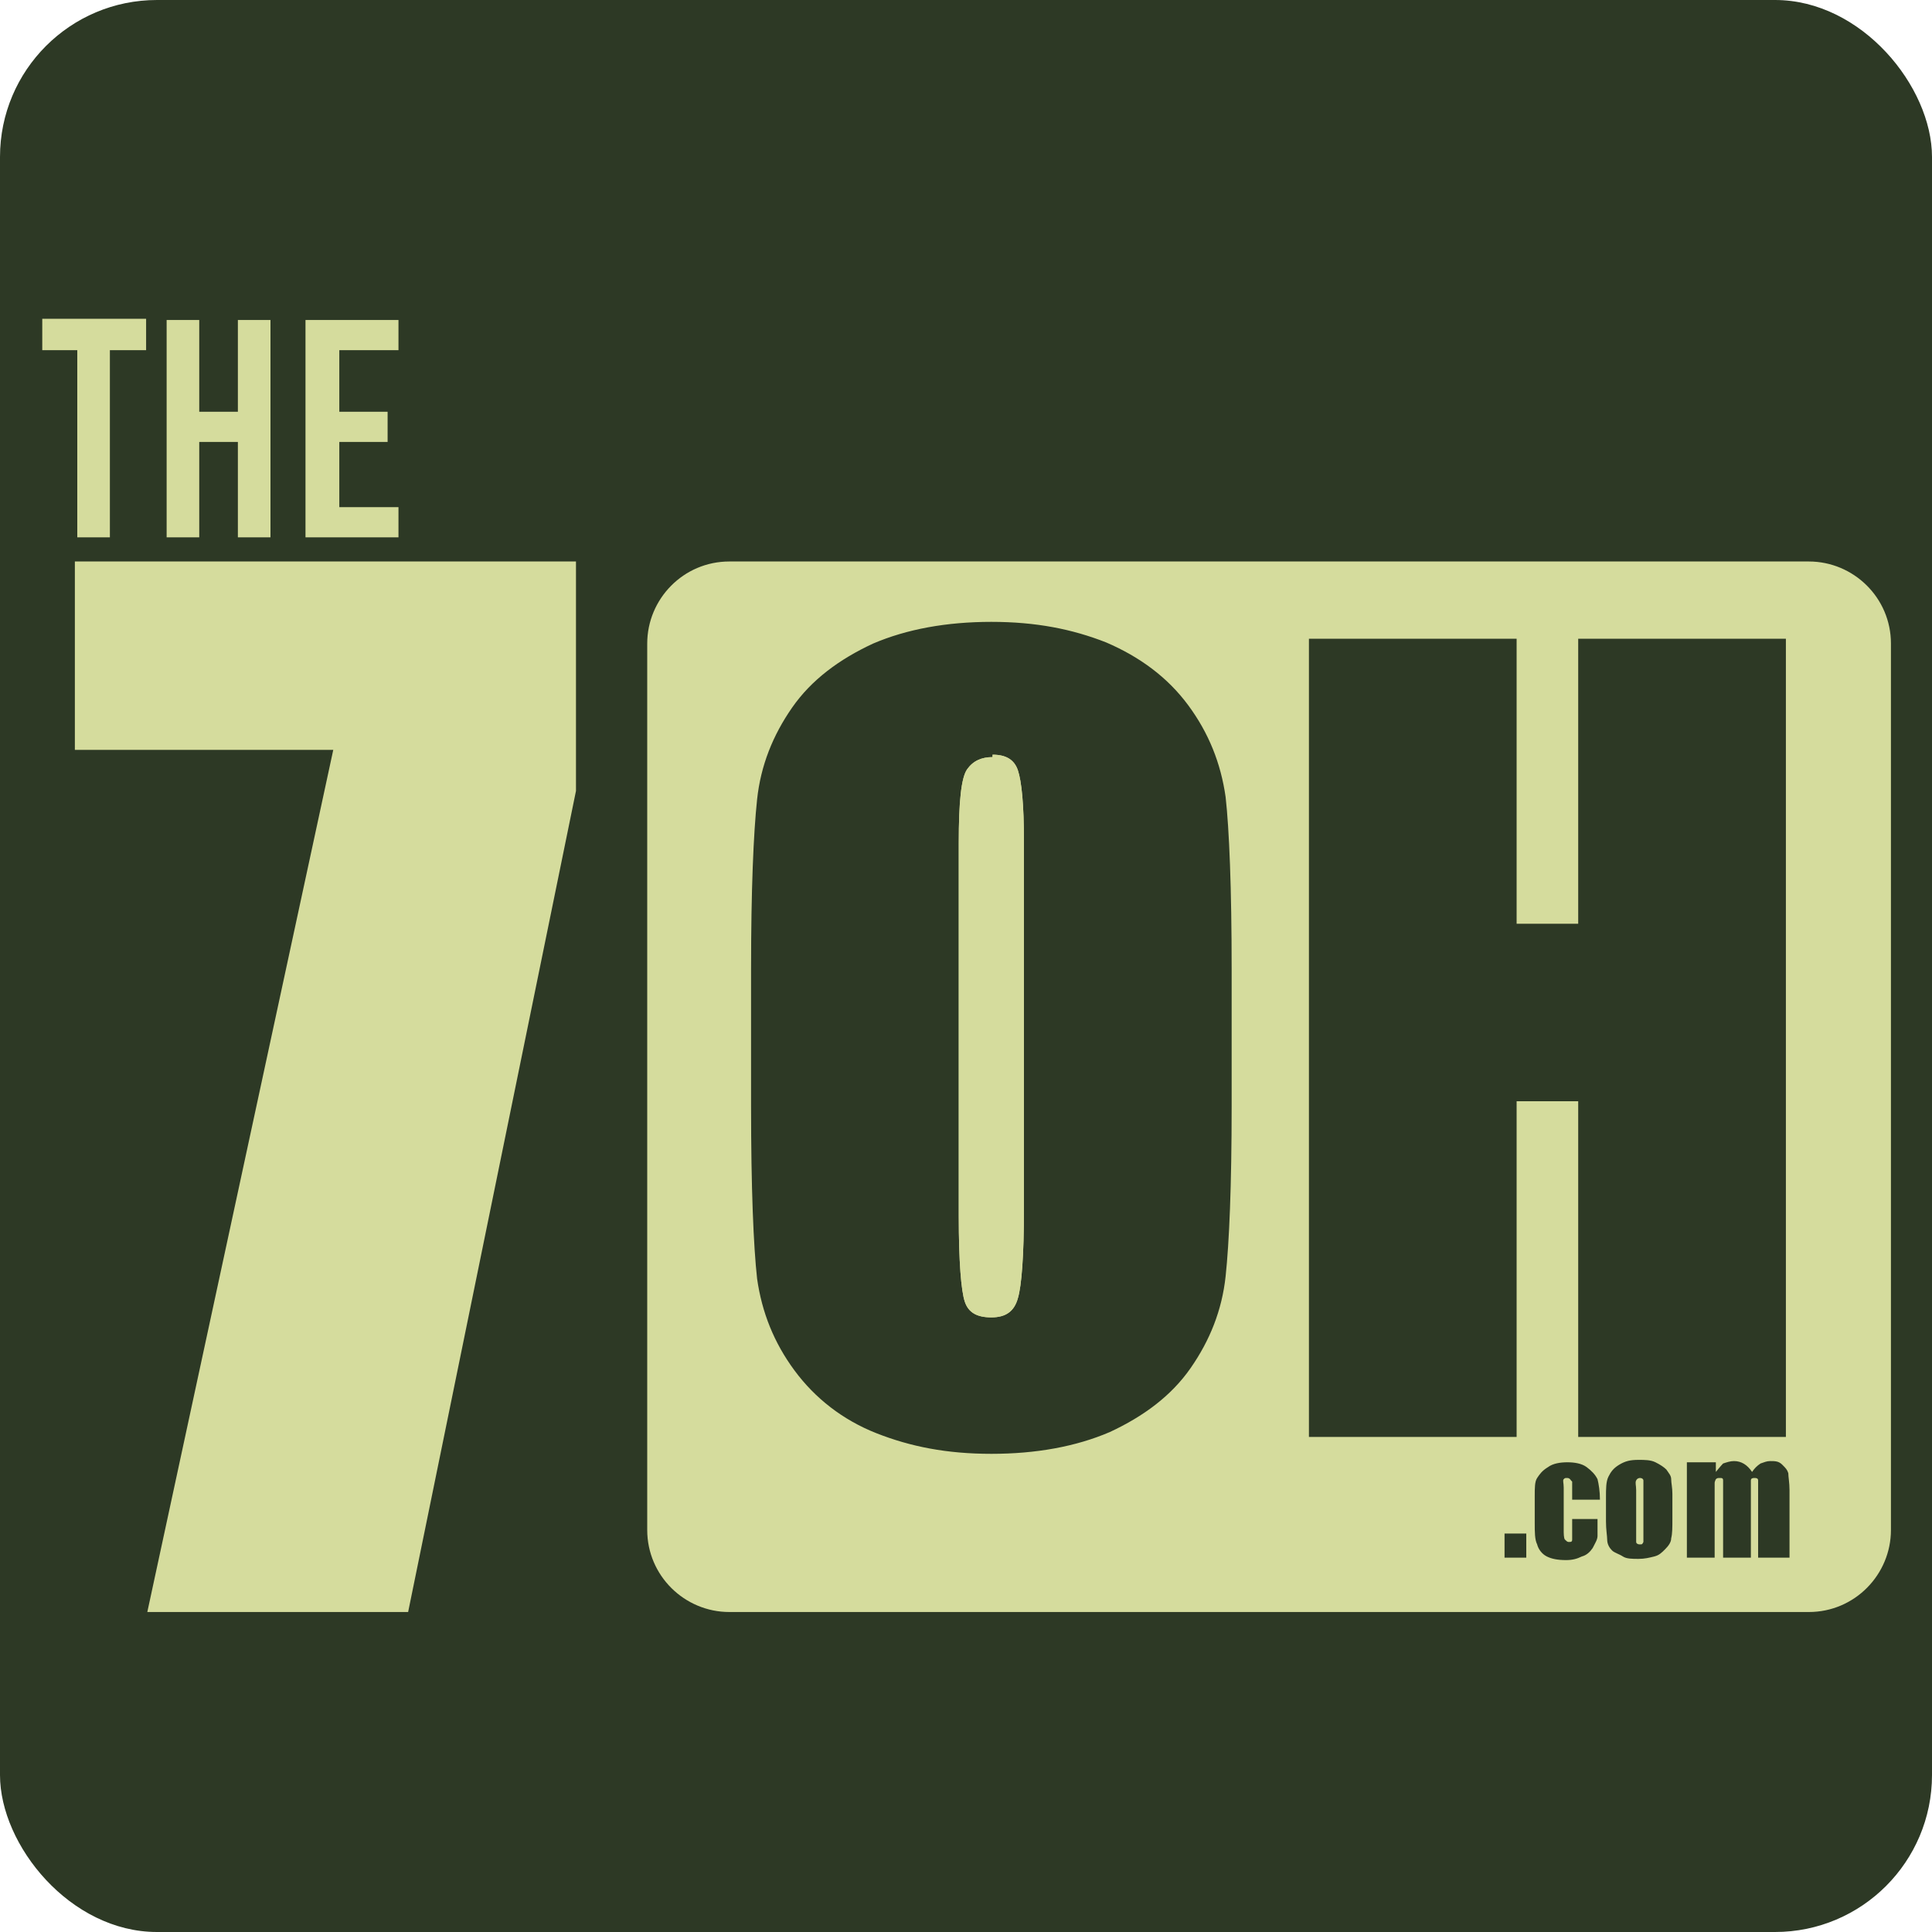
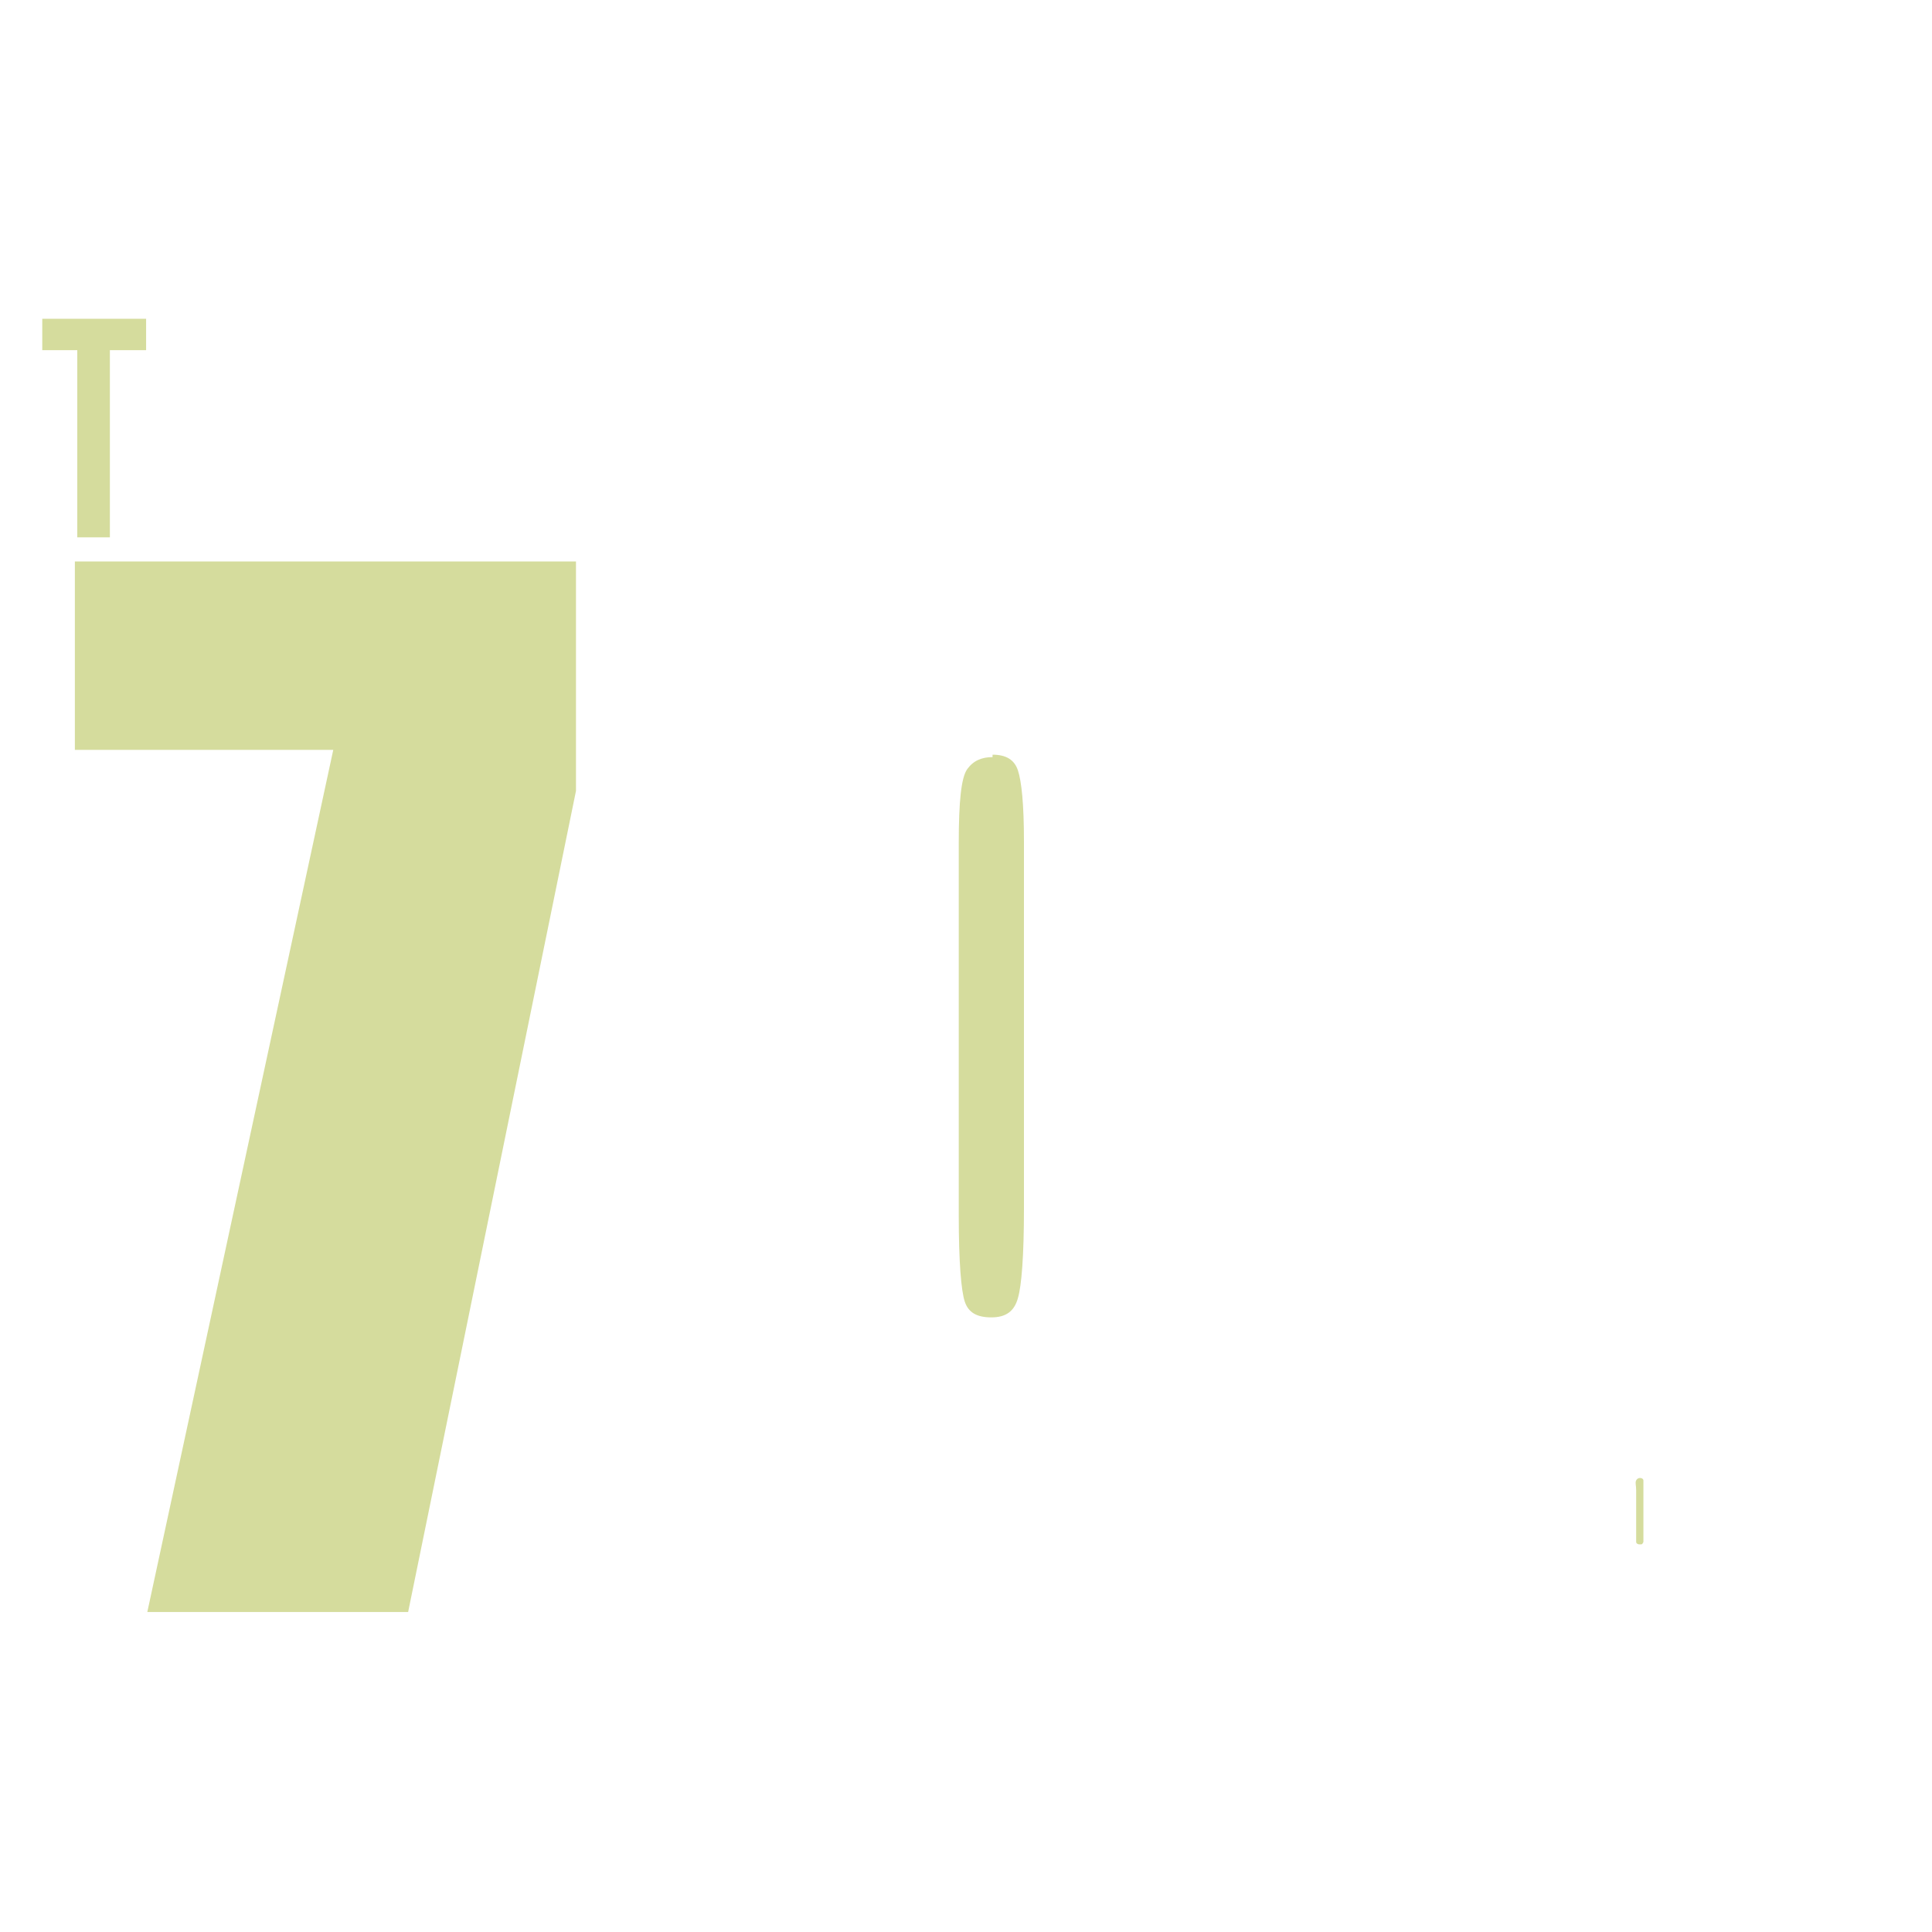
<svg xmlns="http://www.w3.org/2000/svg" id="Layer_1" data-name="Layer 1" viewBox="0 0 16 16">
  <defs>
    <style>      .cls-1 {        fill: #2d3925;      }      .cls-2 {        fill: #d5dc9d;      }    </style>
  </defs>
-   <rect class="cls-1" x="0" y="0" width="16" height="16" rx="1.3" ry="1.3" />
  <g>
-     <path class="cls-2" d="M8.22,6.27c-.09,0-.16.03-.21.1-.05.07-.07.27-.07.61v3.09c0,.38.02.62.05.71.03.09.1.13.22.13s.19-.05.22-.16c.03-.1.05-.35.05-.74v-3.04c0-.31-.02-.5-.05-.59-.03-.09-.1-.13-.21-.13Z" />
    <g>
      <path class="cls-2" d="M8.22,6.27c-.09,0-.16.03-.21.1-.05.07-.07.27-.07.61v3.09c0,.38.02.62.05.71.03.09.1.13.22.13s.19-.05.22-.16c.03-.1.05-.35.05-.74v-3.04c0-.31-.02-.5-.05-.59-.03-.09-.1-.13-.21-.13Z" />
      <path class="cls-2" d="M13.58,12.24s-.02,0-.03.02,0,.04,0,.08v.36s0,.06,0,.07.01.02.03.02.02,0,.03-.02c0-.01,0-.03,0-.07v-.36s0-.07,0-.08c0-.01-.01-.02-.03-.02Z" />
-       <path class="cls-2" d="M14.97,4.65H6.04c-.38,0-.68.31-.68.68v7.34c0,.38.31.68.68.68h8.94c.38,0,.68-.31.68-.68v-7.34c0-.38-.31-.68-.68-.68ZM10.2,9.16c0,.66-.02,1.13-.05,1.41-.03.28-.13.53-.29.76-.16.23-.39.4-.67.53-.28.12-.61.18-.98.18s-.67-.06-.95-.17-.51-.29-.68-.52c-.17-.23-.27-.48-.31-.76-.03-.27-.05-.75-.05-1.43v-1.13c0-.66.02-1.13.05-1.41.03-.28.13-.53.29-.76.16-.23.39-.4.67-.53.28-.12.61-.18.98-.18s.67.06.95.17c.28.12.51.29.68.52.17.23.27.48.31.76.03.27.05.75.05,1.43v1.13ZM12.64,12.9h-.18v-.2h.18v.2ZM13.01,12.26s-.01-.02-.03-.02-.02,0-.03.01,0,.03,0,.07v.37s0,.05.01.06.02.02.03.02c.02,0,.03,0,.03-.02,0-.01,0-.04,0-.08v-.09h.21c0,.06,0,.11,0,.14,0,.03-.02.06-.04.1-.02.03-.05.06-.09.07-.04.02-.08.03-.13.03-.07,0-.12-.01-.16-.03-.04-.02-.07-.06-.08-.1-.02-.04-.02-.1-.02-.18v-.22c0-.07,0-.12.02-.15s.04-.06.09-.09c.04-.03.1-.04.16-.04s.12.01.16.04.07.06.09.1c.01.04.02.1.02.17h-.23v-.09s0-.05,0-.06ZM13.85,12.58c0,.07,0,.12-.01.16,0,.03-.02.06-.05.09s-.05.05-.09.06c-.04.01-.08.02-.13.02-.05,0-.1,0-.13-.02s-.07-.03-.09-.05c-.02-.02-.04-.05-.04-.09,0-.03-.01-.08-.01-.15v-.2c0-.07,0-.13.02-.17.02-.04.04-.07.09-.1s.09-.04.16-.04c.05,0,.1,0,.14.02.04.02.07.04.09.06.02.03.04.05.04.08,0,.03.01.07.01.12v.19ZM14.79,12.9h-.23v-.51c0-.07,0-.11,0-.13,0-.02-.02-.02-.03-.02s-.03,0-.03.02,0,.06,0,.13v.51h-.23v-.5c0-.08,0-.12,0-.14,0-.02-.01-.02-.03-.02-.01,0-.02,0-.03.01,0,0-.01.02-.01.03,0,.01,0,.04,0,.07v.55h-.23v-.79h.24v.08s.04-.05.06-.07c.03-.01.06-.02.09-.02.06,0,.11.03.15.09.02-.03.04-.05.07-.07.03-.01.05-.02.08-.02.04,0,.07,0,.1.03s.04.04.05.07c0,.03.01.08.01.14v.56ZM14.79,11.9h-1.72v-2.78h-.51v2.78h-1.72v-6.61h1.72v2.36h.51v-2.36h1.72v6.61Z" />
    </g>
    <g>
      <path class="cls-2" d="M4.77,4.65v1.9l-1.39,6.8H1.22l1.54-7.14H.62v-1.56h4.15Z" />
      <g>
        <path class="cls-2" d="M.91,2.9v1.55h-.27v-1.55h-.29v-.26h.86v.26h-.29Z" />
-         <path class="cls-2" d="M1.97,4.45v-.79h-.32v.79h-.27v-1.8h.27v.76h.32v-.76h.27v1.8h-.27Z" />
-         <path class="cls-2" d="M2.81,2.9v.51h.4v.25h-.4v.54h.49v.25h-.77v-1.8h.77v.25h-.49Z" />
      </g>
    </g>
  </g>
</svg>